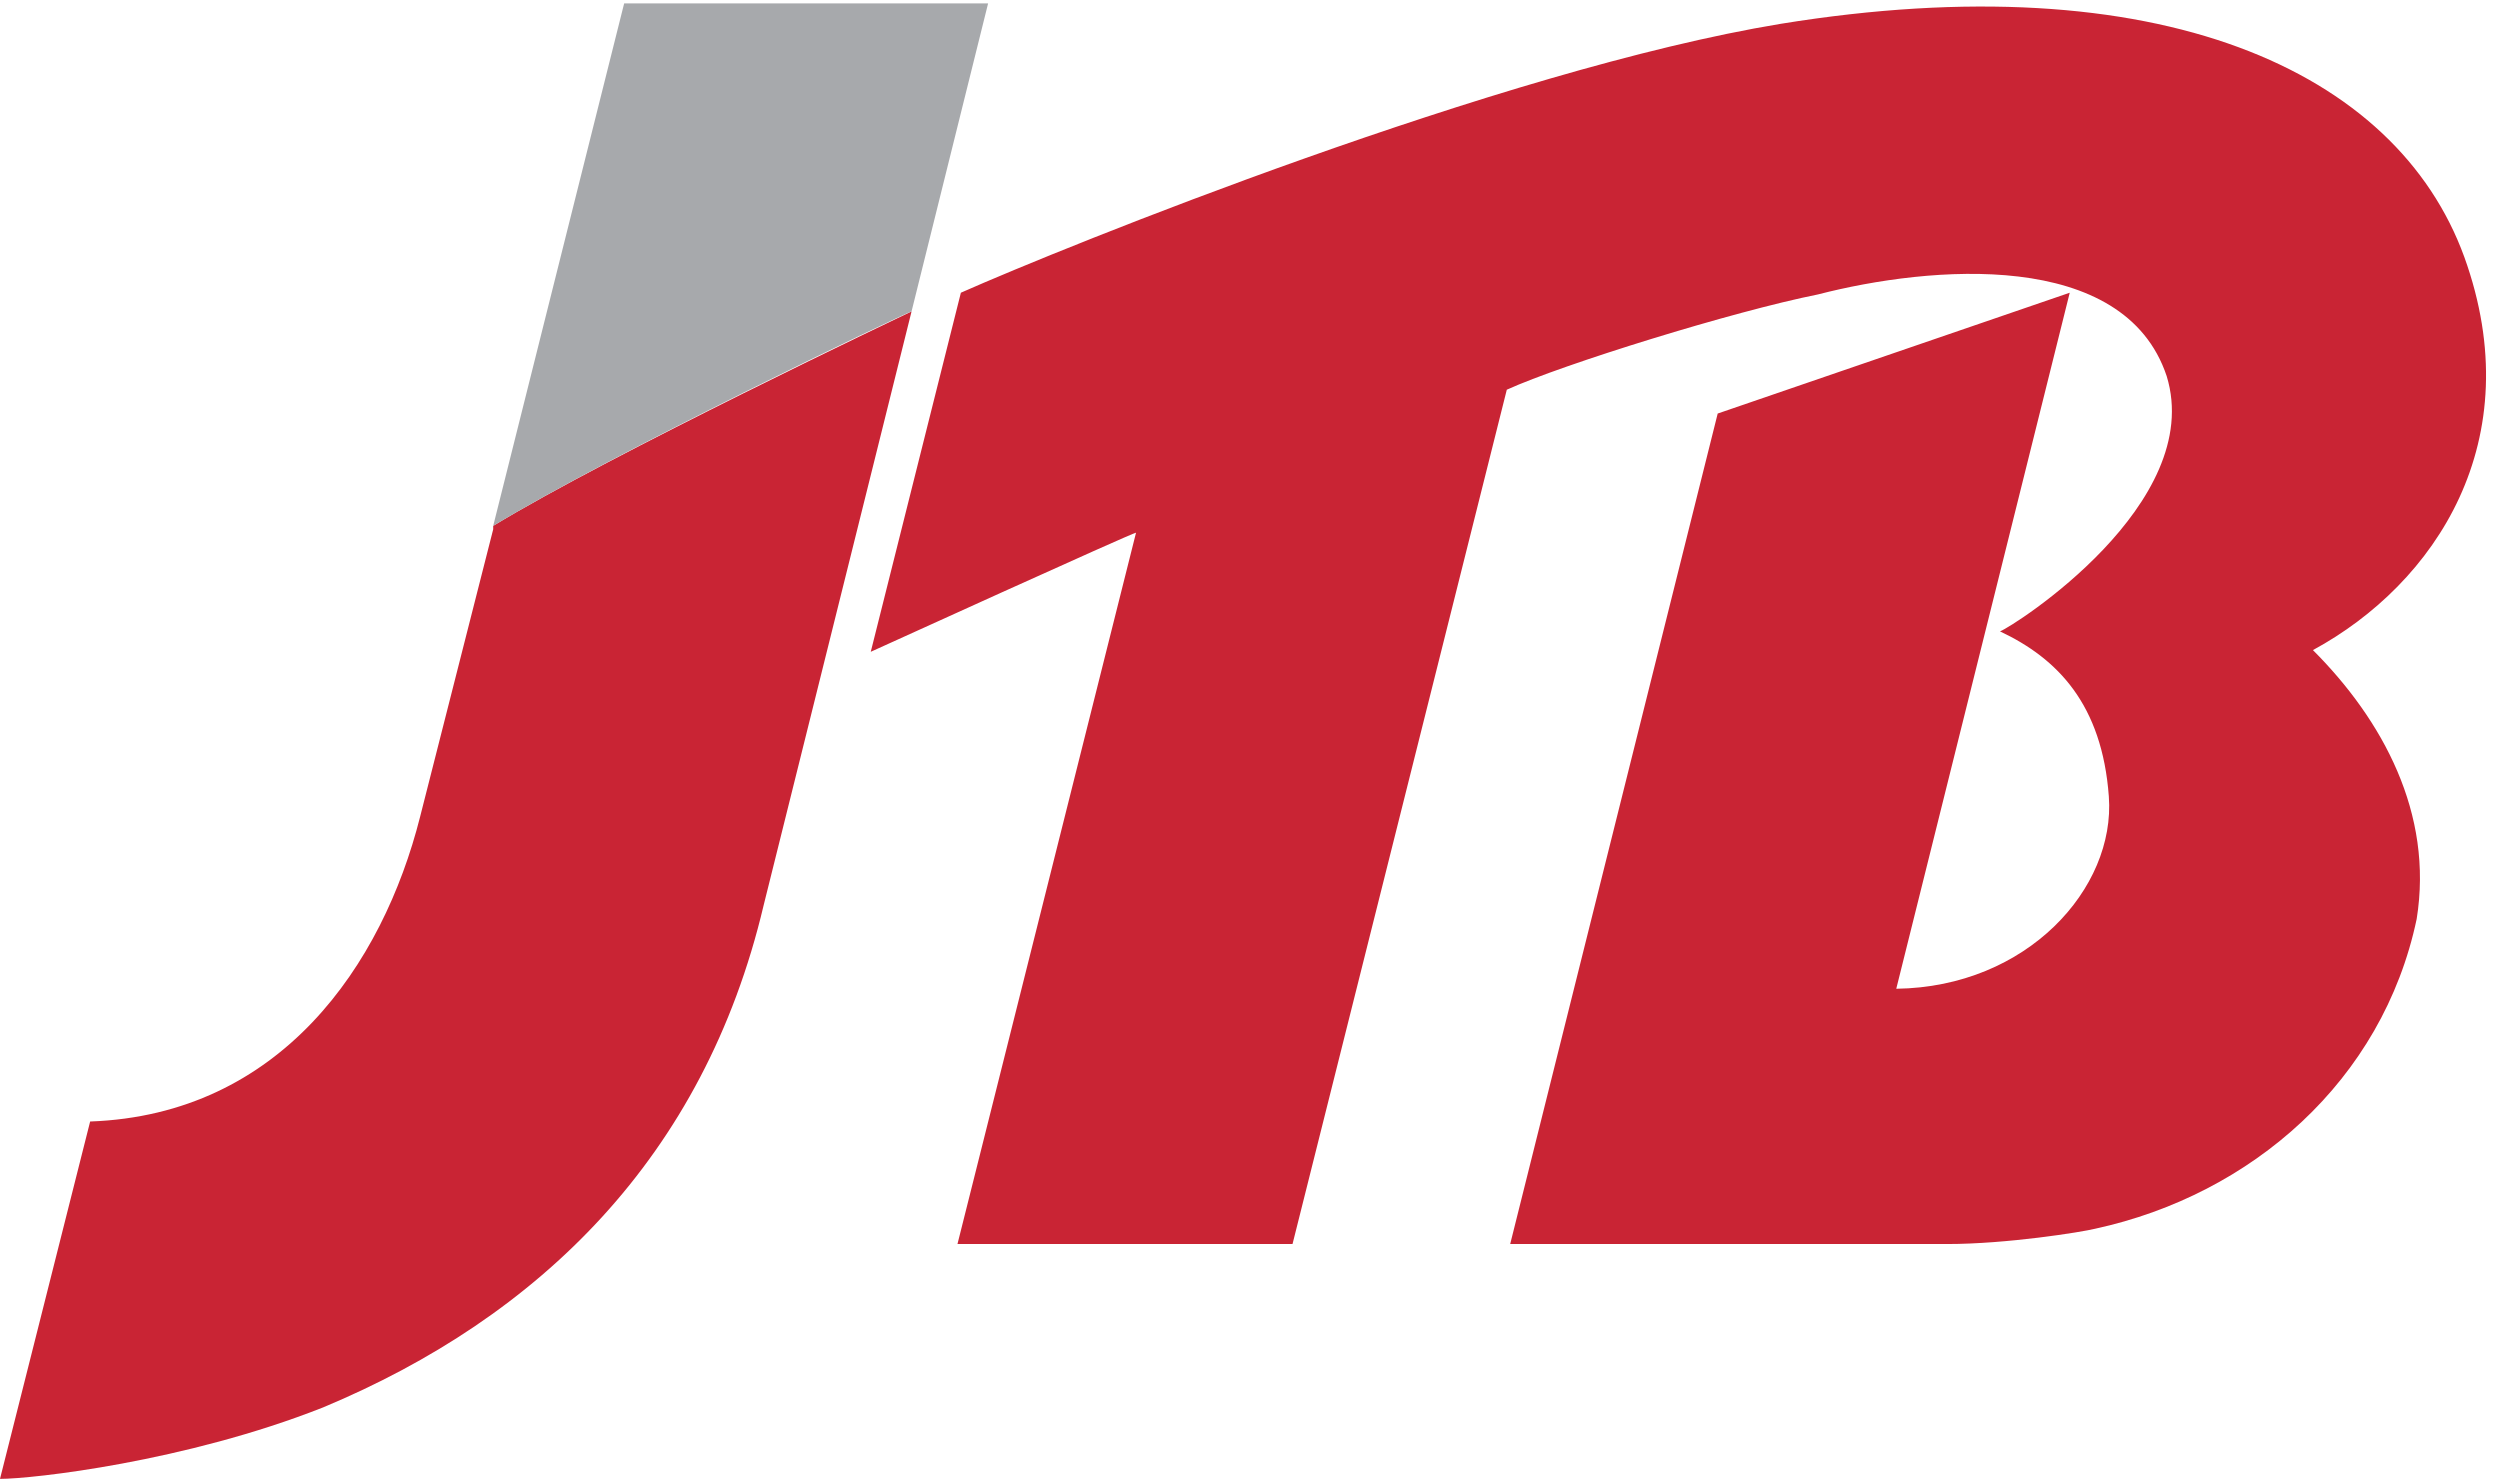
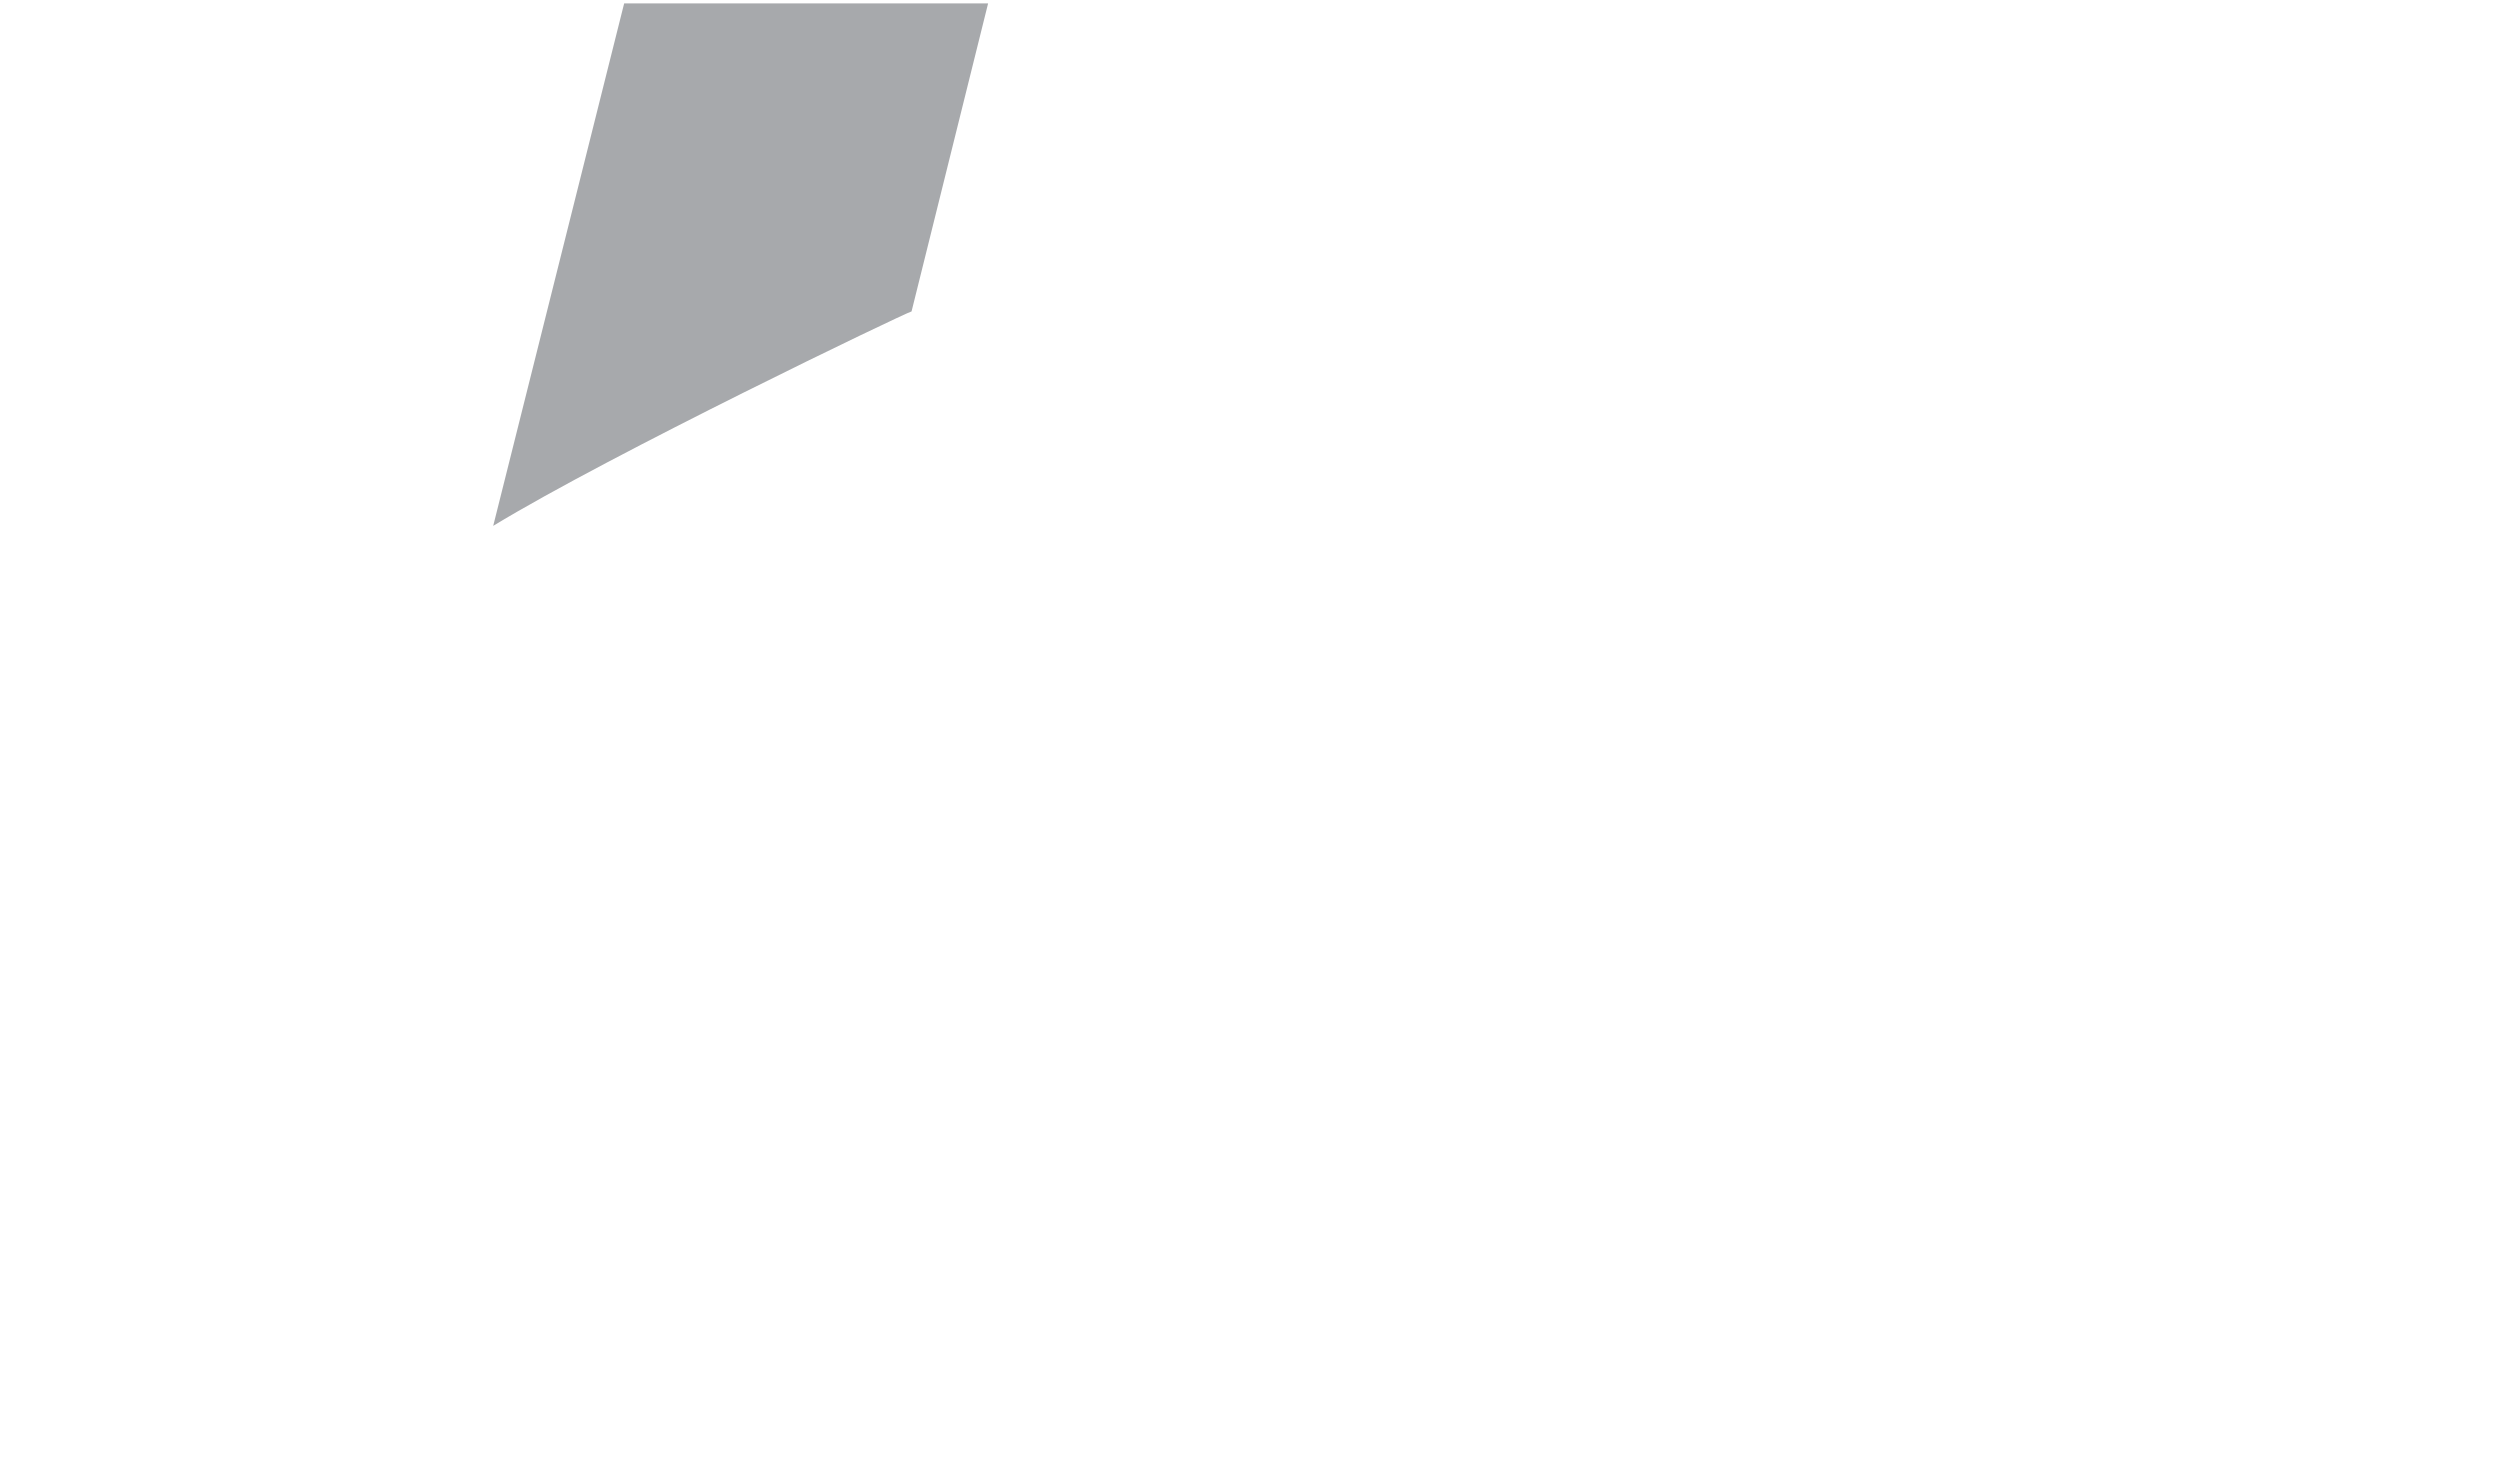
<svg xmlns="http://www.w3.org/2000/svg" width="103px" height="61px" viewBox="0 0 103 61" version="1.1">
  <title>JTB_logo</title>
  <desc>Created with Sketch.</desc>
  <g id="Page-1" stroke="none" stroke-width="1" fill="none" fill-rule="evenodd">
    <g id="JTB_logo" fill-rule="nonzero">
-       <path d="M95.293,26.784 C98.165,29.659 100.267,33.515 99.567,37.862 C98.165,44.523 92.77,49.221 86.324,50.623 C85.763,50.763 82.68,51.254 80.228,51.254 L62.22,51.254 L70.769,17.038 L85.273,12.06 L78.126,40.737 C83.521,40.667 87.165,36.6 86.884,32.814 C86.604,29.028 84.782,27.134 82.4,26.013 C82.961,25.802 90.878,20.754 89.267,15.495 C87.515,10.237 79.527,10.938 74.903,12.13 C71.399,12.831 64.393,15.005 62.08,16.056 L53.252,51.254 L39.448,51.254 L46.805,21.946 C46.665,21.946 35.875,26.854 35.875,26.854 L39.588,12.06 C43.863,10.167 61.87,2.875 73.361,0.982 C88.916,-1.543 98.726,2.875 101.529,10.587 C104.261,18.16 100.337,24.049 95.293,26.784 Z" id="Path" fill="#C92434" />
-       <path d="M20.32,21.806 L17.307,33.655 C15.765,39.755 11.561,45.925 3.714,46.206 L7.10542736e-15,60.93 C1.331,60.93 7.637,60.229 13.313,57.985 C22.212,54.269 29.008,47.678 31.461,37.301 L37.556,12.831 C37.276,12.971 25.154,18.721 20.32,21.666 L20.32,21.806 Z" id="Path" fill="#C92434" />
      <path d="M25.715,0.14 L20.32,21.666 C25.154,18.721 37.276,12.901 37.556,12.831 L40.71,0.14 L25.715,0.14 Z" id="Path" fill="#A7A9AC" />
    </g>
  </g>
</svg>